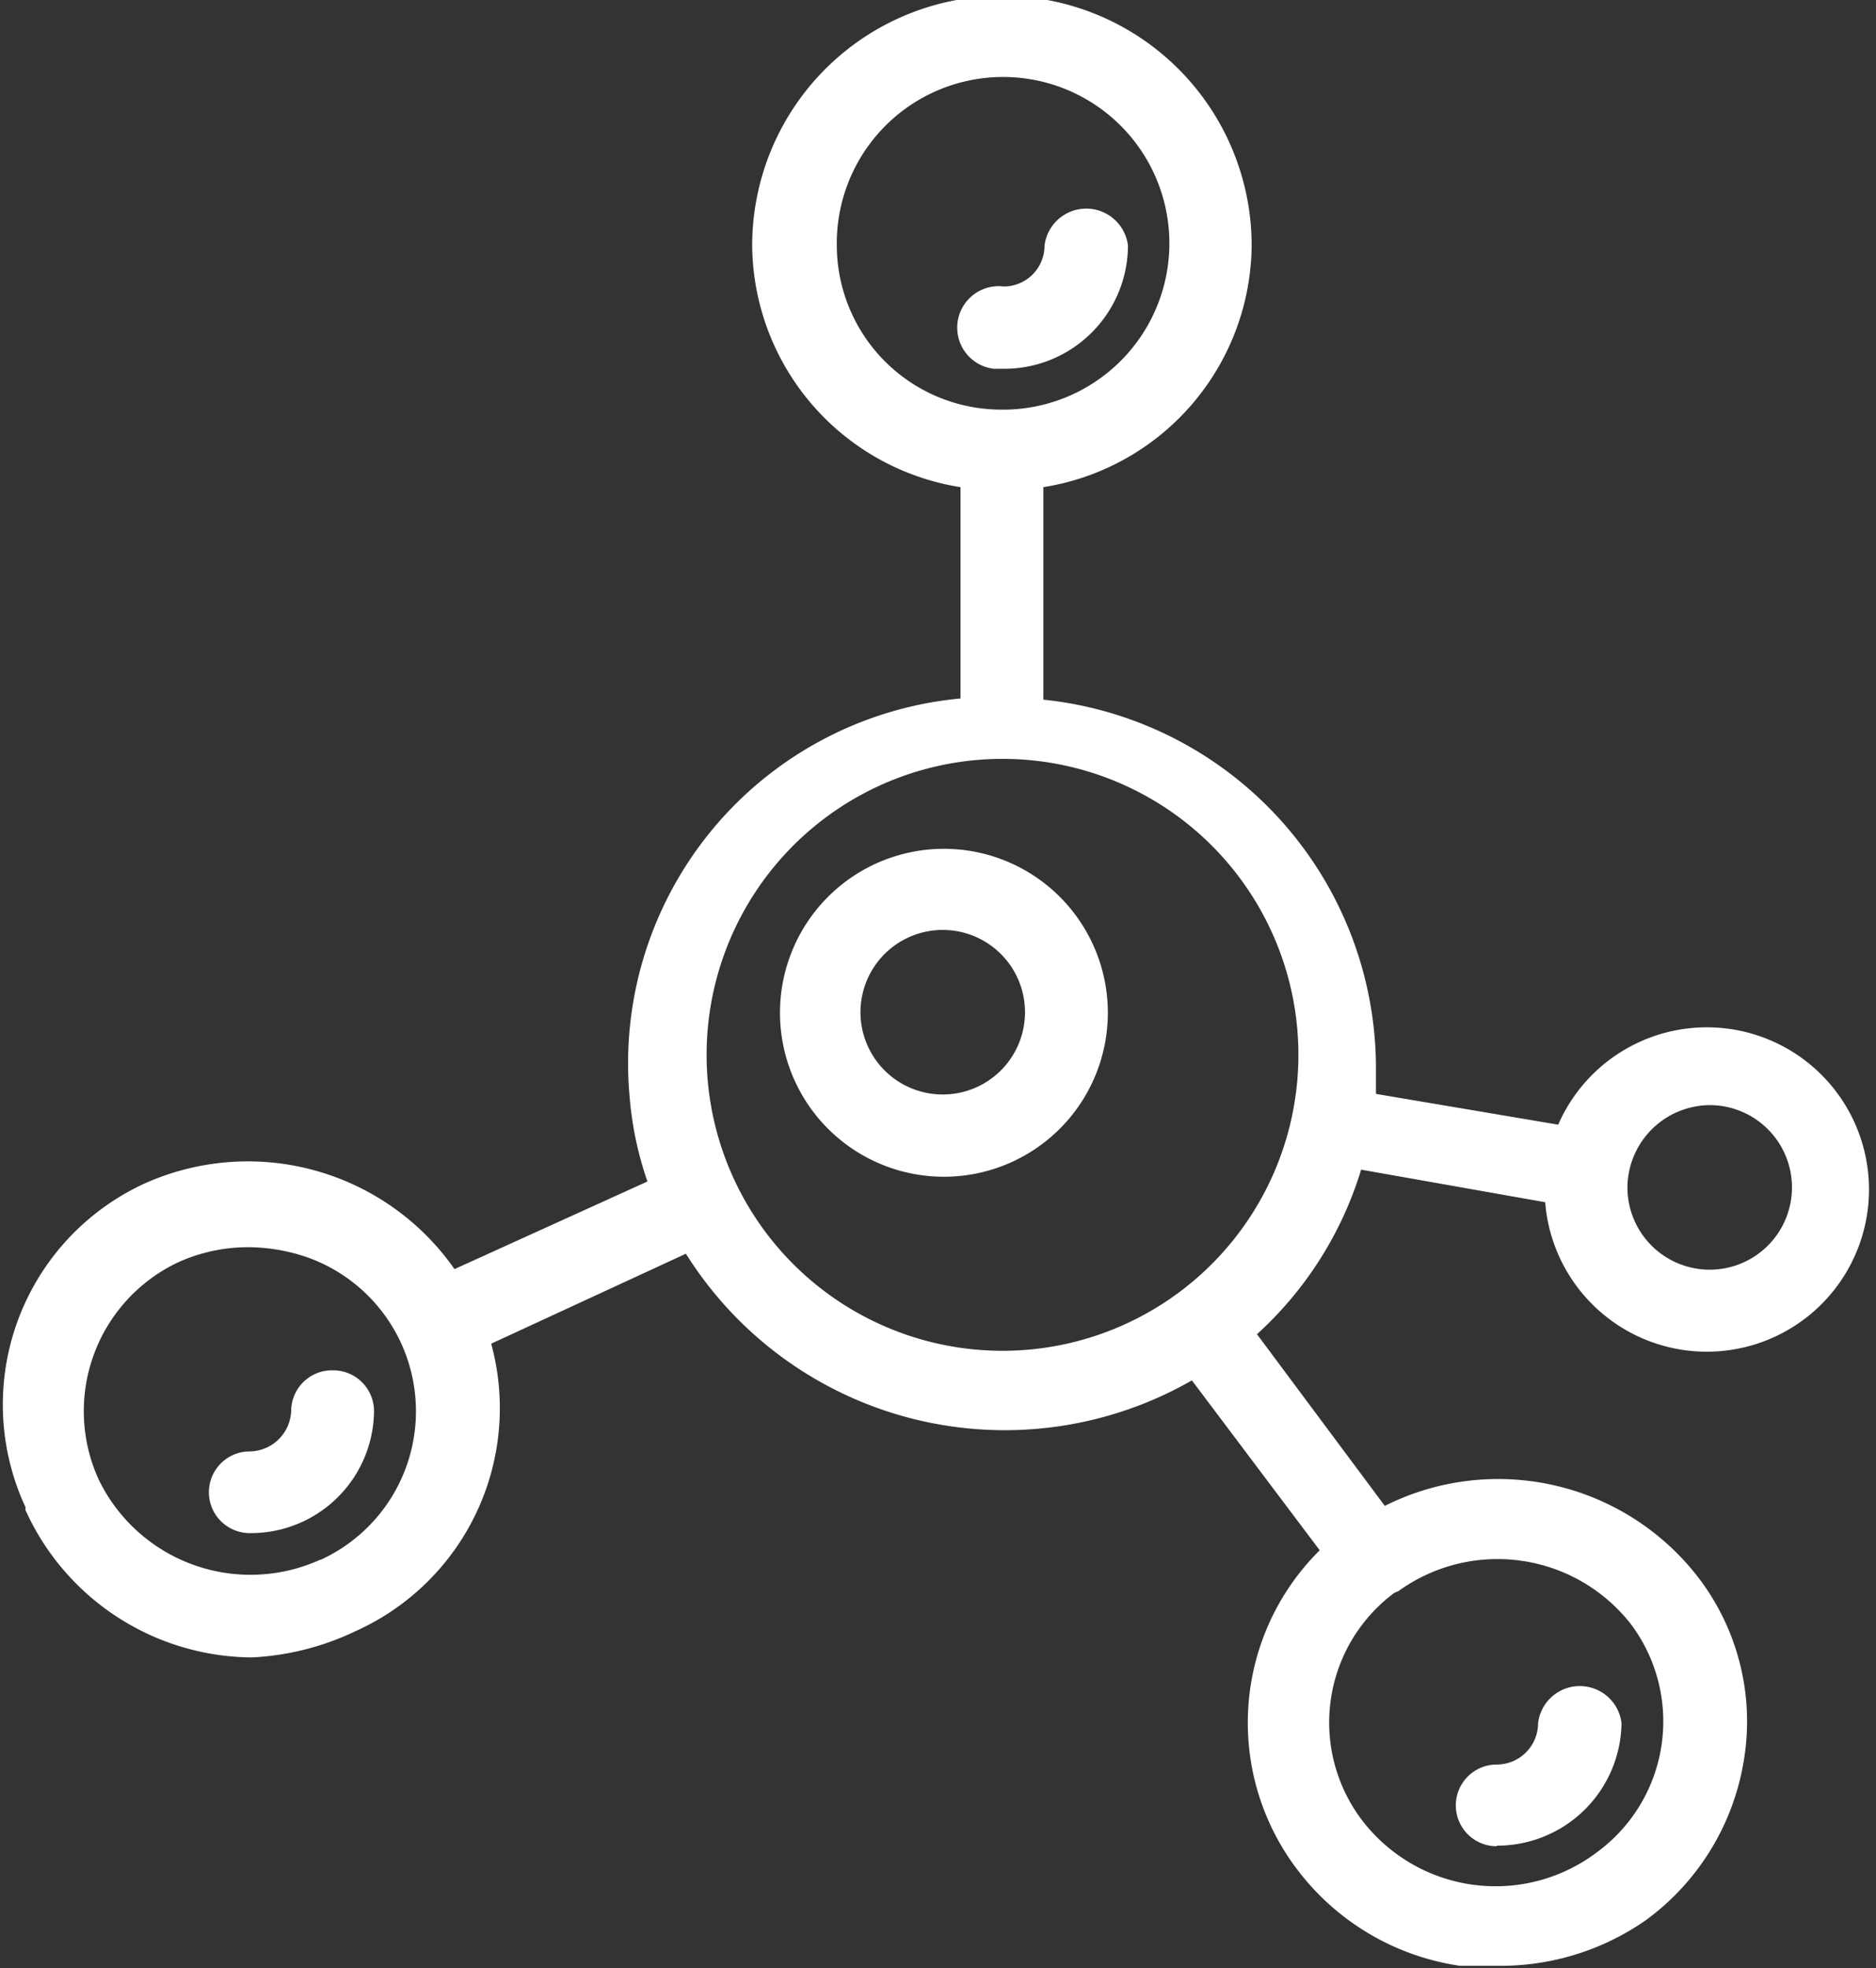
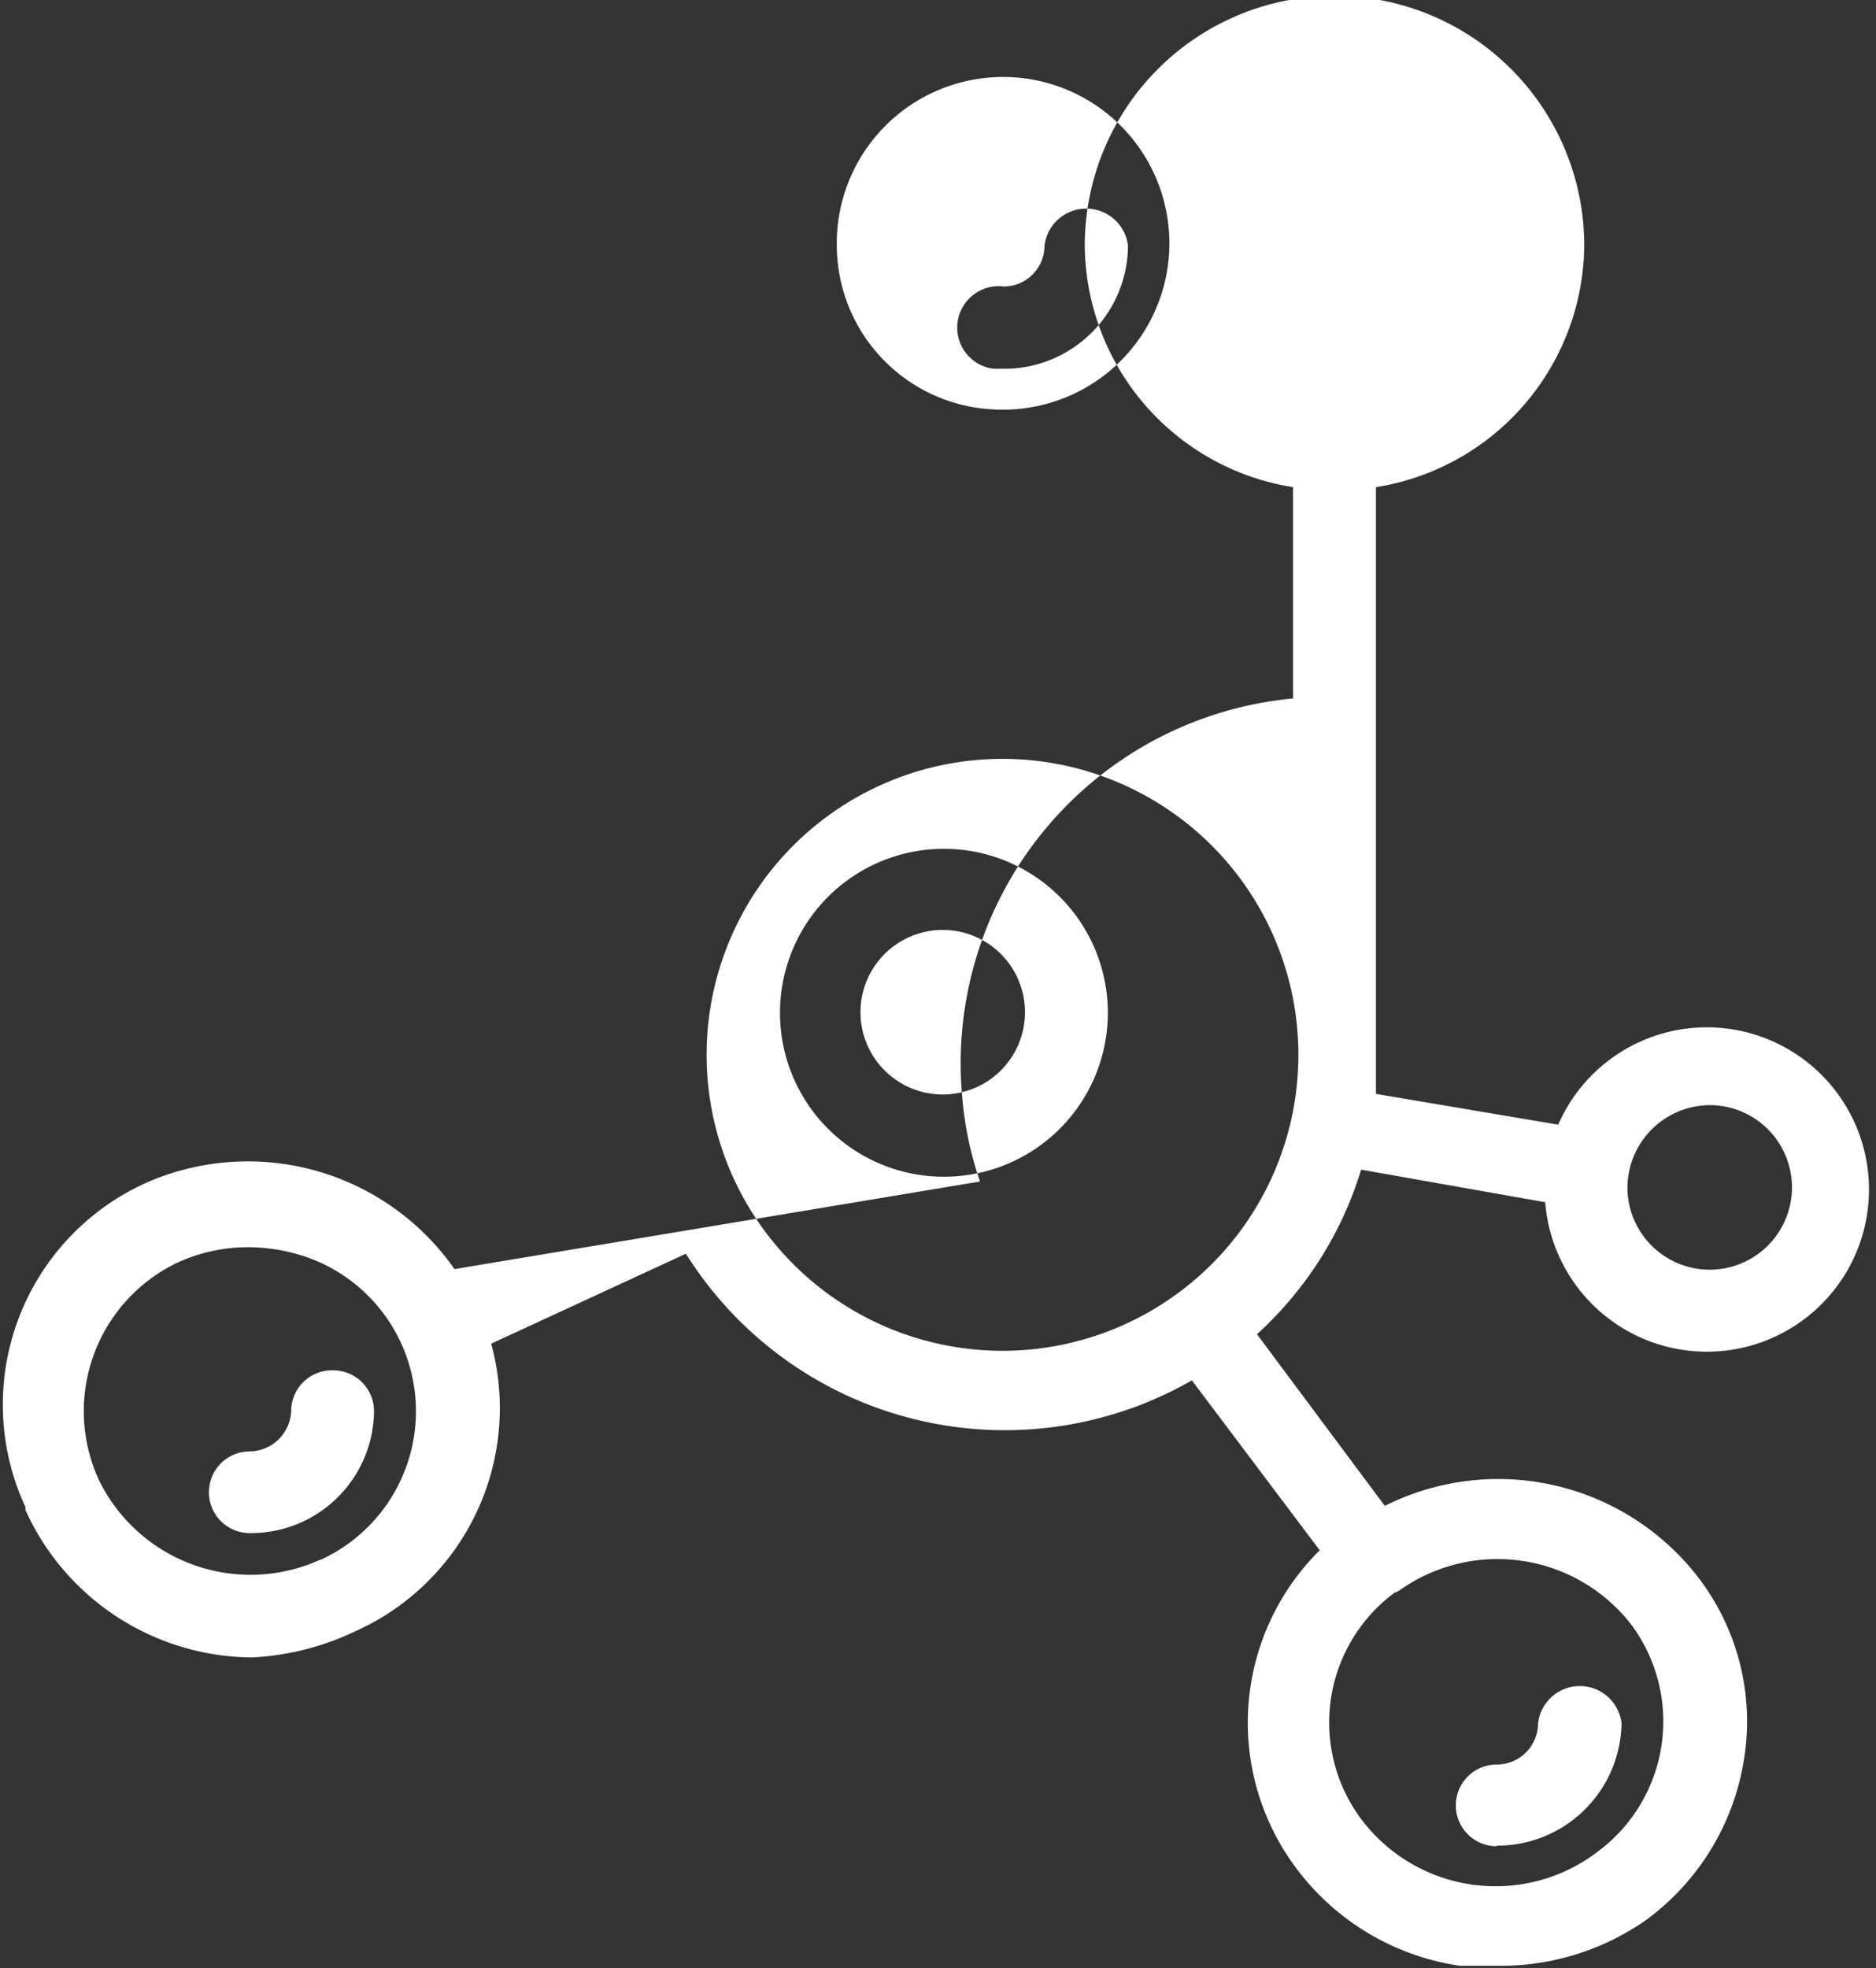
<svg xmlns="http://www.w3.org/2000/svg" id="图层_1" data-name="图层 1" viewBox="0 0 31.7 33.25">
  <rect x="0" y="0" width="31.7" height="33.25" fill="#333333" stroke="none" />
  <defs>
    <style>.cls-1{fill:#fff;}</style>
  </defs>
-   <path class="cls-1" d="M26.11,20.31A2.74,2.74,0,1,0,26.33,19l-3.08-.52V18a6.26,6.26,0,0,0-5.62-6.18V8.23a4.17,4.17,0,0,0,3.52-4.08,4.22,4.22,0,0,0-8.44,0,4.17,4.17,0,0,0,3.52,4.08V11.8a6.19,6.19,0,0,0-5.59,6.74h0a5.8,5.8,0,0,0,.3,1.42L7.68,21.44A4.26,4.26,0,0,0,2.43,20a4.11,4.11,0,0,0-2,5.46h0v.05A4.23,4.23,0,0,0,4.26,28,4.56,4.56,0,0,0,6,27.56,4.13,4.13,0,0,0,8.3,22.7l3.29-1.52a6.36,6.36,0,0,0,8.55,2.14l2.16,2.87a4.1,4.1,0,0,0-.39,5.38,4.21,4.21,0,0,0,2.76,1.64h.64a4.29,4.29,0,0,0,2.5-.77,4.17,4.17,0,0,0,1.66-2.72,4,4,0,0,0-.78-3.08,4.27,4.27,0,0,0-5.29-1.2l-2.16-2.9A6.19,6.19,0,0,0,23,19.76Zm2.8-1.64a1.39,1.39,0,1,1-1.41,1.39,1.4,1.4,0,0,1,1.41-1.39ZM5.41,26.35A2.85,2.85,0,0,1,1.67,25,2.78,2.78,0,0,1,3,21.33H3a2.86,2.86,0,0,1,1.19-.26,3.09,3.09,0,0,1,1,.17,2.76,2.76,0,0,1,.23,5.11Zm18.22.53a2.86,2.86,0,0,1,3.93.56A2.74,2.74,0,0,1,27,31.28l0,0a2.84,2.84,0,0,1-4-.55l0,0a2.73,2.73,0,0,1,.56-3.82h0ZM14.14,4.15A2.81,2.81,0,1,1,17,6.92h-.08A2.78,2.78,0,0,1,14.14,4.15Zm2.77,18.67a5,5,0,1,1,.06,0ZM19.06,4.15a.71.71,0,0,0-1.41,0,.69.69,0,0,1-.69.69h0a.7.7,0,1,0-.17,1.39H17A2.09,2.09,0,0,0,19.06,4.15Zm-13.44,19a.69.69,0,0,0-.7.68h0a.71.71,0,0,1-.7.69.69.69,0,0,0,0,1.38h0a2.08,2.08,0,0,0,2.1-2.06h0a.69.69,0,0,0-.69-.69h0Zm10.29-8.81a2.77,2.77,0,1,0,2.81,2.77,2.77,2.77,0,0,0-2.81-2.77Zm0,4.15a1.39,1.39,0,1,1,1.41-1.38,1.39,1.39,0,0,1-1.41,1.38Zm9.38,12.69a2.1,2.1,0,0,0,2.11-2.07h0a.71.71,0,0,0-1.41,0,.7.7,0,0,1-.7.7h0a.69.69,0,0,0,0,1.38Z" />
+   <path class="cls-1" d="M26.11,20.31A2.74,2.74,0,1,0,26.33,19l-3.08-.52V18V8.23a4.17,4.17,0,0,0,3.52-4.08,4.22,4.22,0,0,0-8.44,0,4.17,4.17,0,0,0,3.52,4.08V11.8a6.19,6.19,0,0,0-5.59,6.74h0a5.8,5.8,0,0,0,.3,1.42L7.68,21.44A4.26,4.26,0,0,0,2.43,20a4.11,4.11,0,0,0-2,5.46h0v.05A4.23,4.23,0,0,0,4.26,28,4.56,4.56,0,0,0,6,27.56,4.13,4.13,0,0,0,8.3,22.7l3.29-1.52a6.36,6.36,0,0,0,8.55,2.14l2.16,2.87a4.1,4.1,0,0,0-.39,5.38,4.21,4.21,0,0,0,2.76,1.64h.64a4.29,4.29,0,0,0,2.5-.77,4.17,4.17,0,0,0,1.66-2.72,4,4,0,0,0-.78-3.08,4.27,4.27,0,0,0-5.29-1.2l-2.16-2.9A6.19,6.19,0,0,0,23,19.76Zm2.8-1.64a1.39,1.39,0,1,1-1.41,1.39,1.4,1.4,0,0,1,1.41-1.39ZM5.41,26.35A2.85,2.85,0,0,1,1.67,25,2.78,2.78,0,0,1,3,21.33H3a2.86,2.86,0,0,1,1.19-.26,3.09,3.09,0,0,1,1,.17,2.76,2.76,0,0,1,.23,5.11Zm18.22.53a2.86,2.86,0,0,1,3.93.56A2.74,2.74,0,0,1,27,31.28l0,0a2.84,2.84,0,0,1-4-.55l0,0a2.73,2.73,0,0,1,.56-3.82h0ZM14.14,4.15A2.81,2.81,0,1,1,17,6.92h-.08A2.78,2.78,0,0,1,14.14,4.15Zm2.77,18.67a5,5,0,1,1,.06,0ZM19.06,4.15a.71.71,0,0,0-1.41,0,.69.69,0,0,1-.69.69h0a.7.7,0,1,0-.17,1.39H17A2.09,2.09,0,0,0,19.06,4.15Zm-13.44,19a.69.69,0,0,0-.7.68h0a.71.71,0,0,1-.7.69.69.69,0,0,0,0,1.38h0a2.08,2.08,0,0,0,2.1-2.06h0a.69.69,0,0,0-.69-.69h0Zm10.29-8.81a2.77,2.77,0,1,0,2.81,2.77,2.77,2.77,0,0,0-2.81-2.77Zm0,4.15a1.39,1.39,0,1,1,1.41-1.38,1.39,1.39,0,0,1-1.41,1.38Zm9.38,12.69a2.1,2.1,0,0,0,2.11-2.07h0a.71.71,0,0,0-1.41,0,.7.7,0,0,1-.7.7h0a.69.69,0,0,0,0,1.38Z" />
</svg>